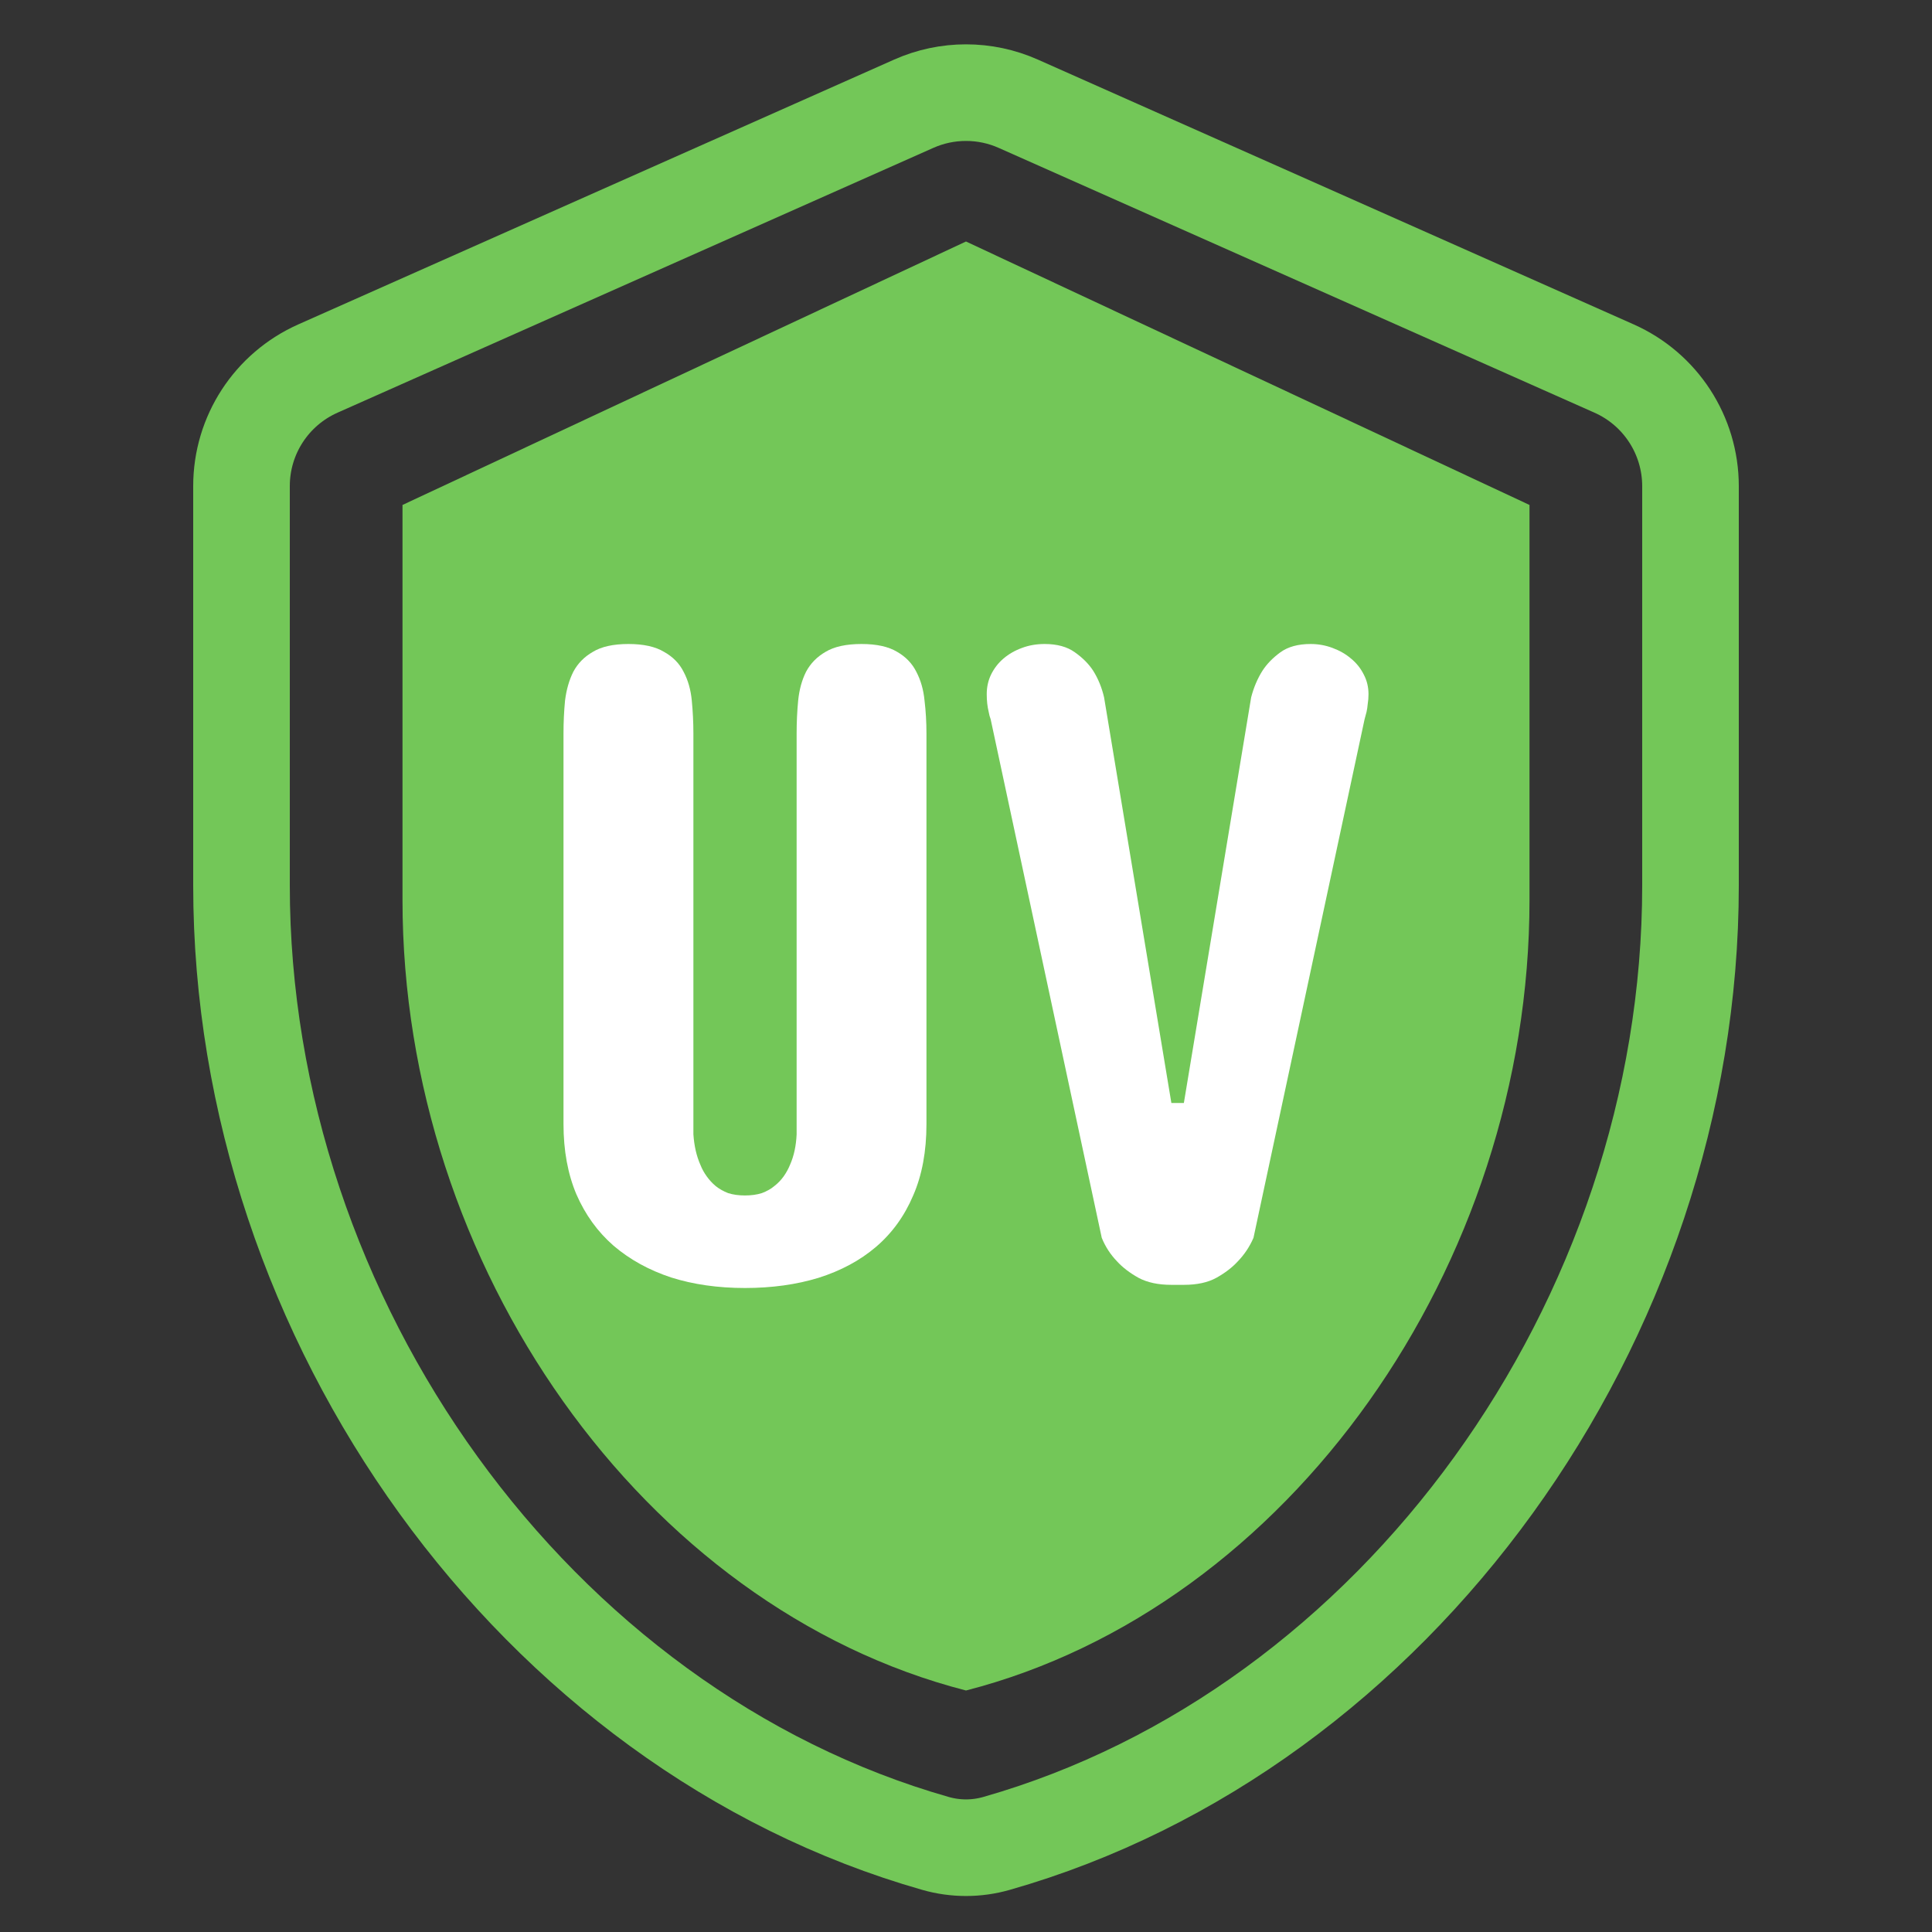
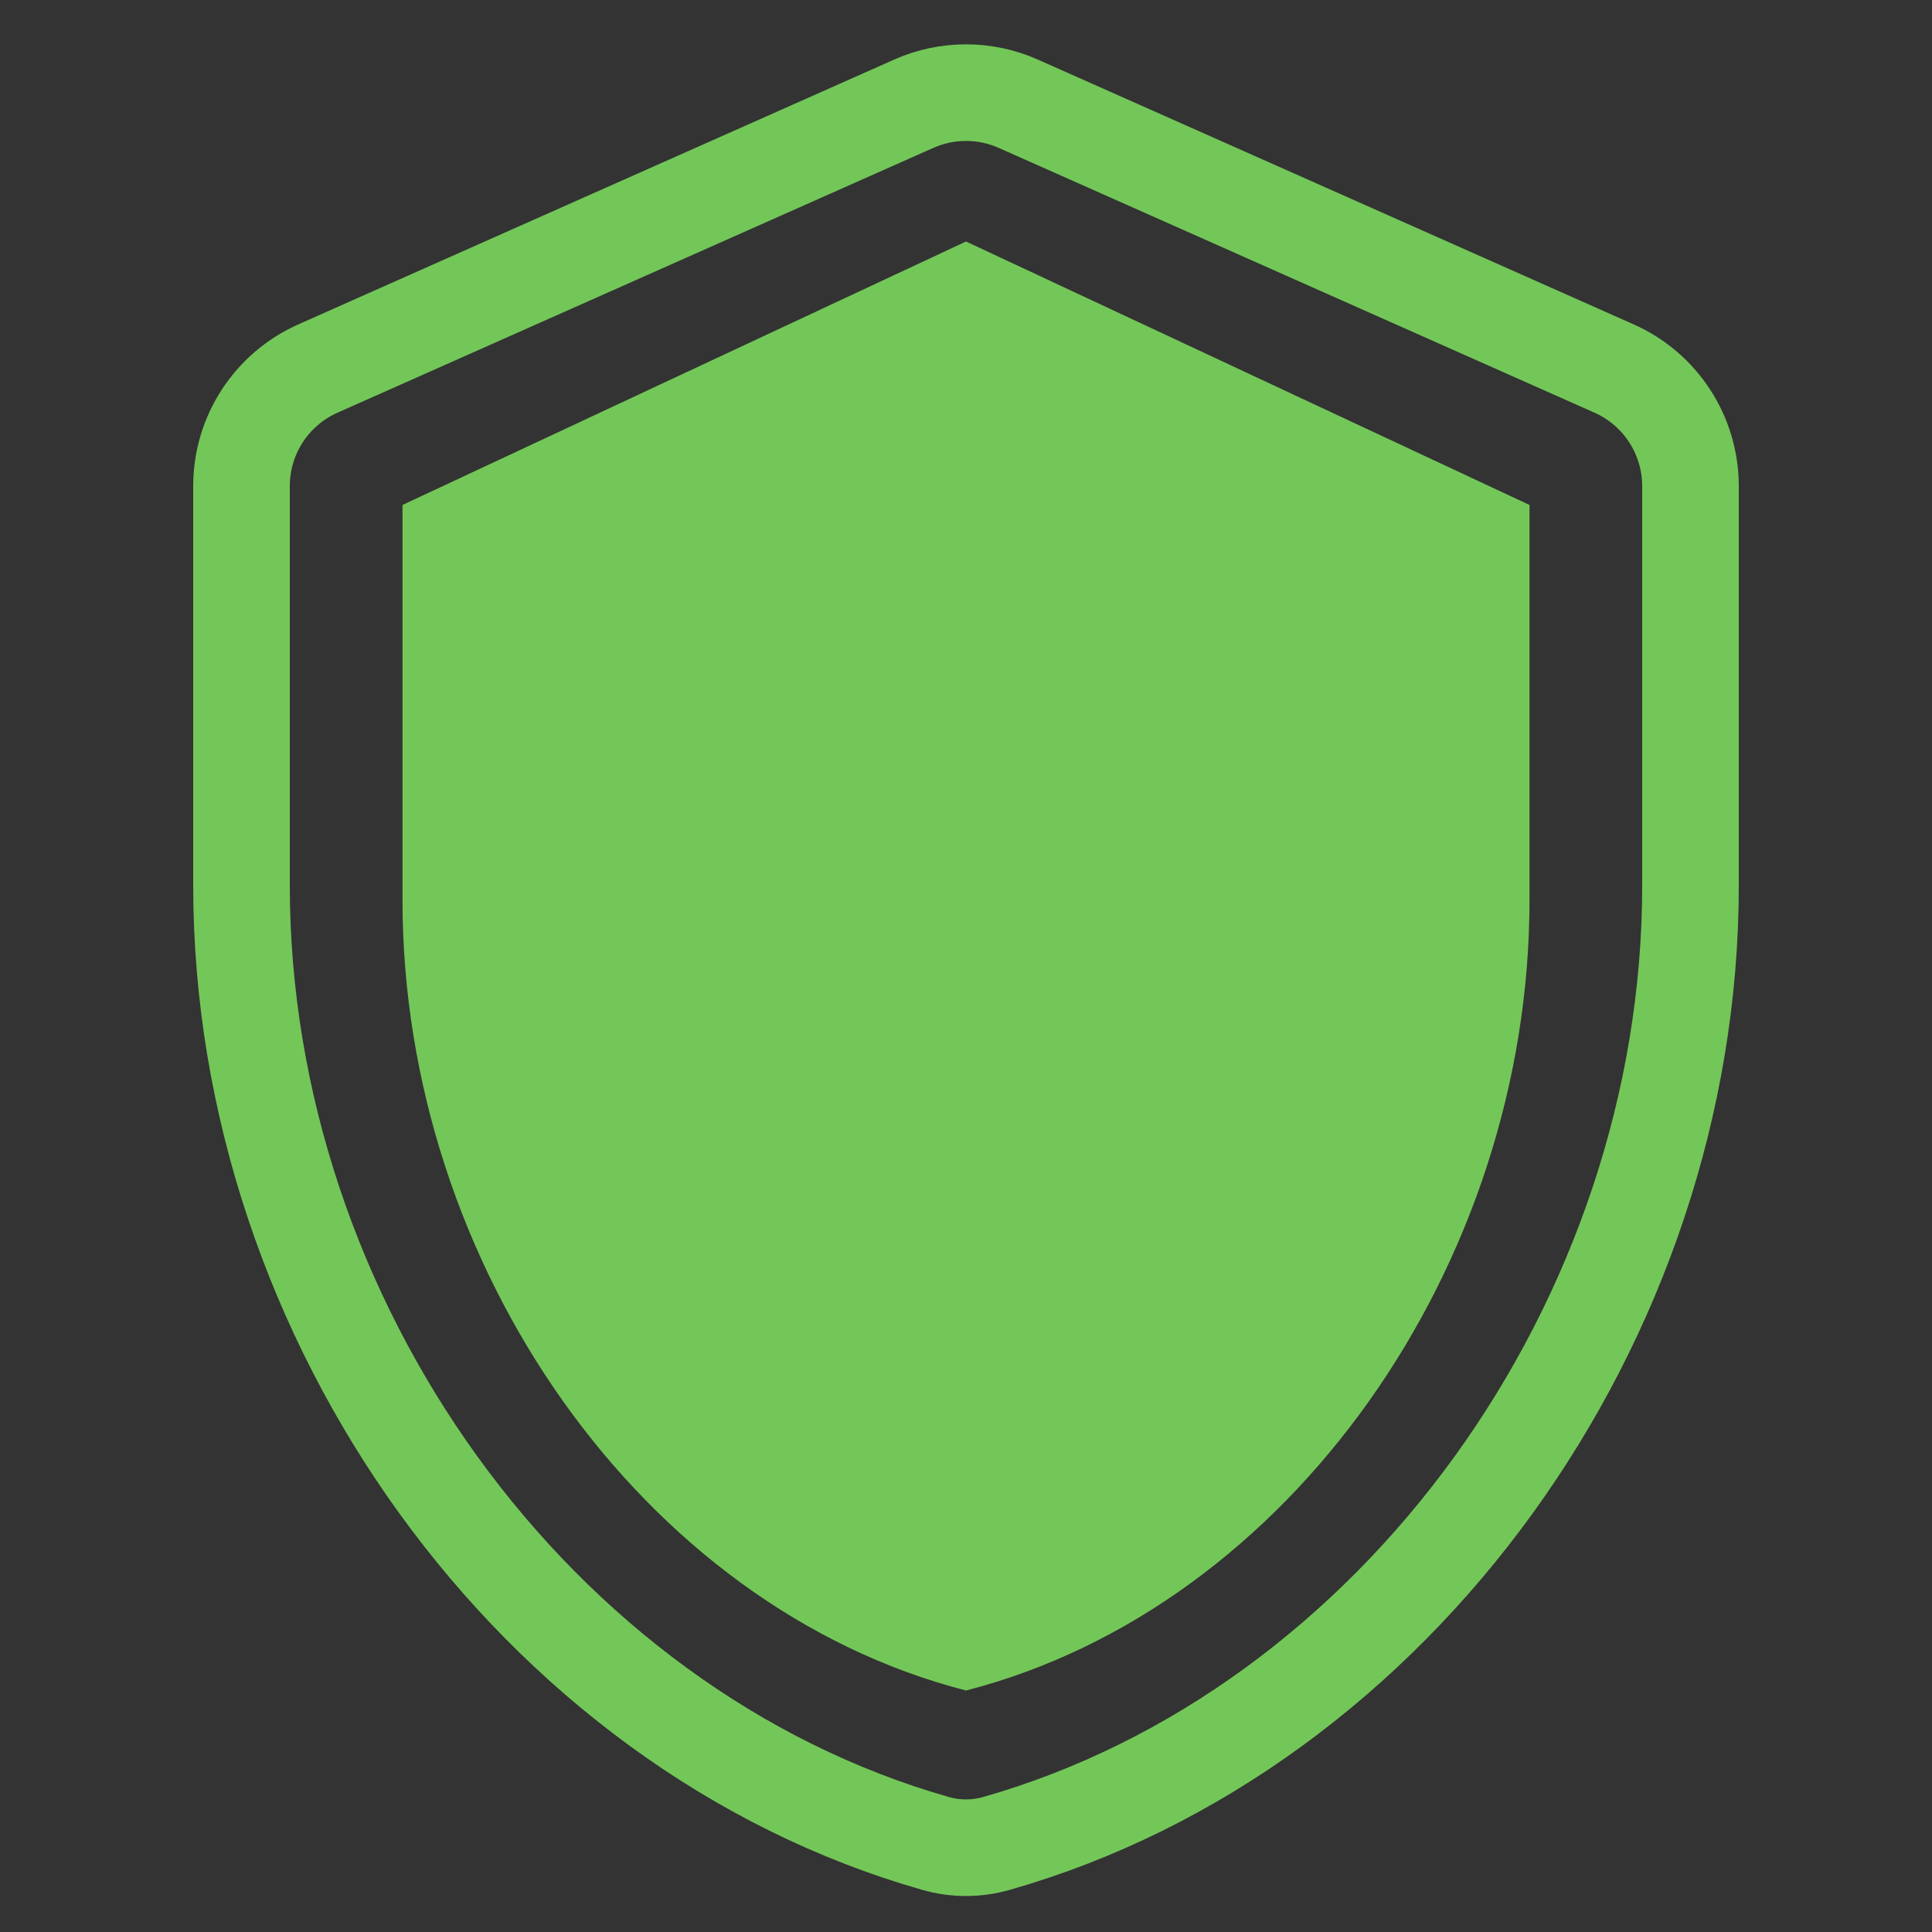
<svg xmlns="http://www.w3.org/2000/svg" width="30" height="30" viewBox="0 0 30 30" fill="none">
  <rect x="0" y="0" width="30" height="30" fill="#333333" stroke="none" />
  <path d="M23.75 7.841V13.977C23.75 19.654 20.017 24.961 15 26.25C9.983 24.961 6.25 19.654 6.25 13.977V7.841L15 3.75L23.75 7.841Z" fill="#73C758" />
-   <path d="M8.75 11.388C8.75 11.213 8.758 11.043 8.774 10.877C8.795 10.71 8.837 10.562 8.902 10.432C8.971 10.302 9.072 10.199 9.206 10.122C9.339 10.041 9.523 10 9.758 10C9.993 10 10.177 10.041 10.311 10.122C10.449 10.199 10.55 10.302 10.615 10.432C10.684 10.562 10.726 10.71 10.742 10.877C10.758 11.043 10.767 11.213 10.767 11.388V17.614C10.779 17.792 10.815 17.951 10.876 18.088C10.9 18.149 10.932 18.208 10.973 18.265C11.014 18.322 11.06 18.373 11.113 18.417C11.169 18.462 11.234 18.498 11.307 18.527C11.384 18.551 11.471 18.563 11.568 18.563C11.665 18.563 11.752 18.551 11.829 18.527C11.906 18.498 11.971 18.462 12.024 18.417C12.081 18.373 12.129 18.322 12.17 18.265C12.21 18.208 12.242 18.149 12.267 18.088C12.328 17.951 12.362 17.792 12.37 17.614V11.388C12.37 11.213 12.378 11.043 12.394 10.877C12.411 10.71 12.451 10.562 12.516 10.432C12.585 10.302 12.686 10.199 12.819 10.122C12.953 10.041 13.139 10 13.378 10C13.613 10 13.797 10.041 13.931 10.122C14.065 10.199 14.164 10.302 14.229 10.432C14.297 10.562 14.34 10.71 14.356 10.877C14.376 11.043 14.386 11.213 14.386 11.388V17.455C14.386 17.877 14.318 18.247 14.18 18.563C14.046 18.88 13.854 19.146 13.603 19.361C13.356 19.572 13.058 19.732 12.71 19.842C12.366 19.947 11.985 20 11.568 20C11.147 20 10.764 19.945 10.42 19.836C10.076 19.722 9.779 19.558 9.527 19.343C9.28 19.127 9.088 18.862 8.95 18.545C8.817 18.229 8.75 17.865 8.75 17.455V11.388Z" fill="white" />
-   <path d="M20.351 10C20.468 10 20.582 10.02 20.691 10.061C20.8 10.101 20.896 10.156 20.977 10.225C21.062 10.294 21.128 10.377 21.177 10.475C21.226 10.568 21.25 10.67 21.25 10.779C21.25 10.832 21.246 10.883 21.238 10.931C21.234 10.976 21.228 11.017 21.22 11.053C21.207 11.098 21.197 11.136 21.189 11.169L19.464 19.221C19.404 19.359 19.323 19.48 19.221 19.586C19.136 19.679 19.025 19.765 18.887 19.842C18.754 19.915 18.586 19.951 18.383 19.951H18.189C17.986 19.951 17.816 19.915 17.679 19.842C17.541 19.765 17.43 19.679 17.345 19.586C17.243 19.48 17.164 19.359 17.108 19.221L15.383 11.169C15.37 11.136 15.36 11.098 15.352 11.053C15.332 10.972 15.322 10.881 15.322 10.779C15.322 10.67 15.344 10.568 15.389 10.475C15.437 10.377 15.502 10.294 15.583 10.225C15.664 10.156 15.759 10.101 15.869 10.061C15.978 10.02 16.095 10 16.221 10C16.415 10 16.571 10.043 16.689 10.128C16.81 10.213 16.905 10.308 16.974 10.414C17.051 10.536 17.108 10.674 17.144 10.828L18.189 17.127H18.383L19.428 10.828C19.468 10.674 19.527 10.536 19.604 10.414C19.673 10.308 19.766 10.213 19.883 10.128C20.001 10.043 20.157 10 20.351 10Z" fill="white" />
  <path d="M15.812 1.611C15.295 1.381 14.705 1.381 14.188 1.611L4.938 5.722C4.215 6.043 3.75 6.757 3.75 7.548C3.75 8.588 3.75 10.446 3.75 13.75C3.75 20.517 8.317 26.856 14.528 28.625C14.836 28.713 15.164 28.713 15.472 28.625C21.683 26.856 26.25 20.517 26.25 13.75V7.55C26.25 6.759 25.785 6.043 25.062 5.722L15.812 1.611Z" stroke="#73C758" stroke-width="1.5" stroke-miterlimit="1" stroke-linejoin="round" />
</svg>